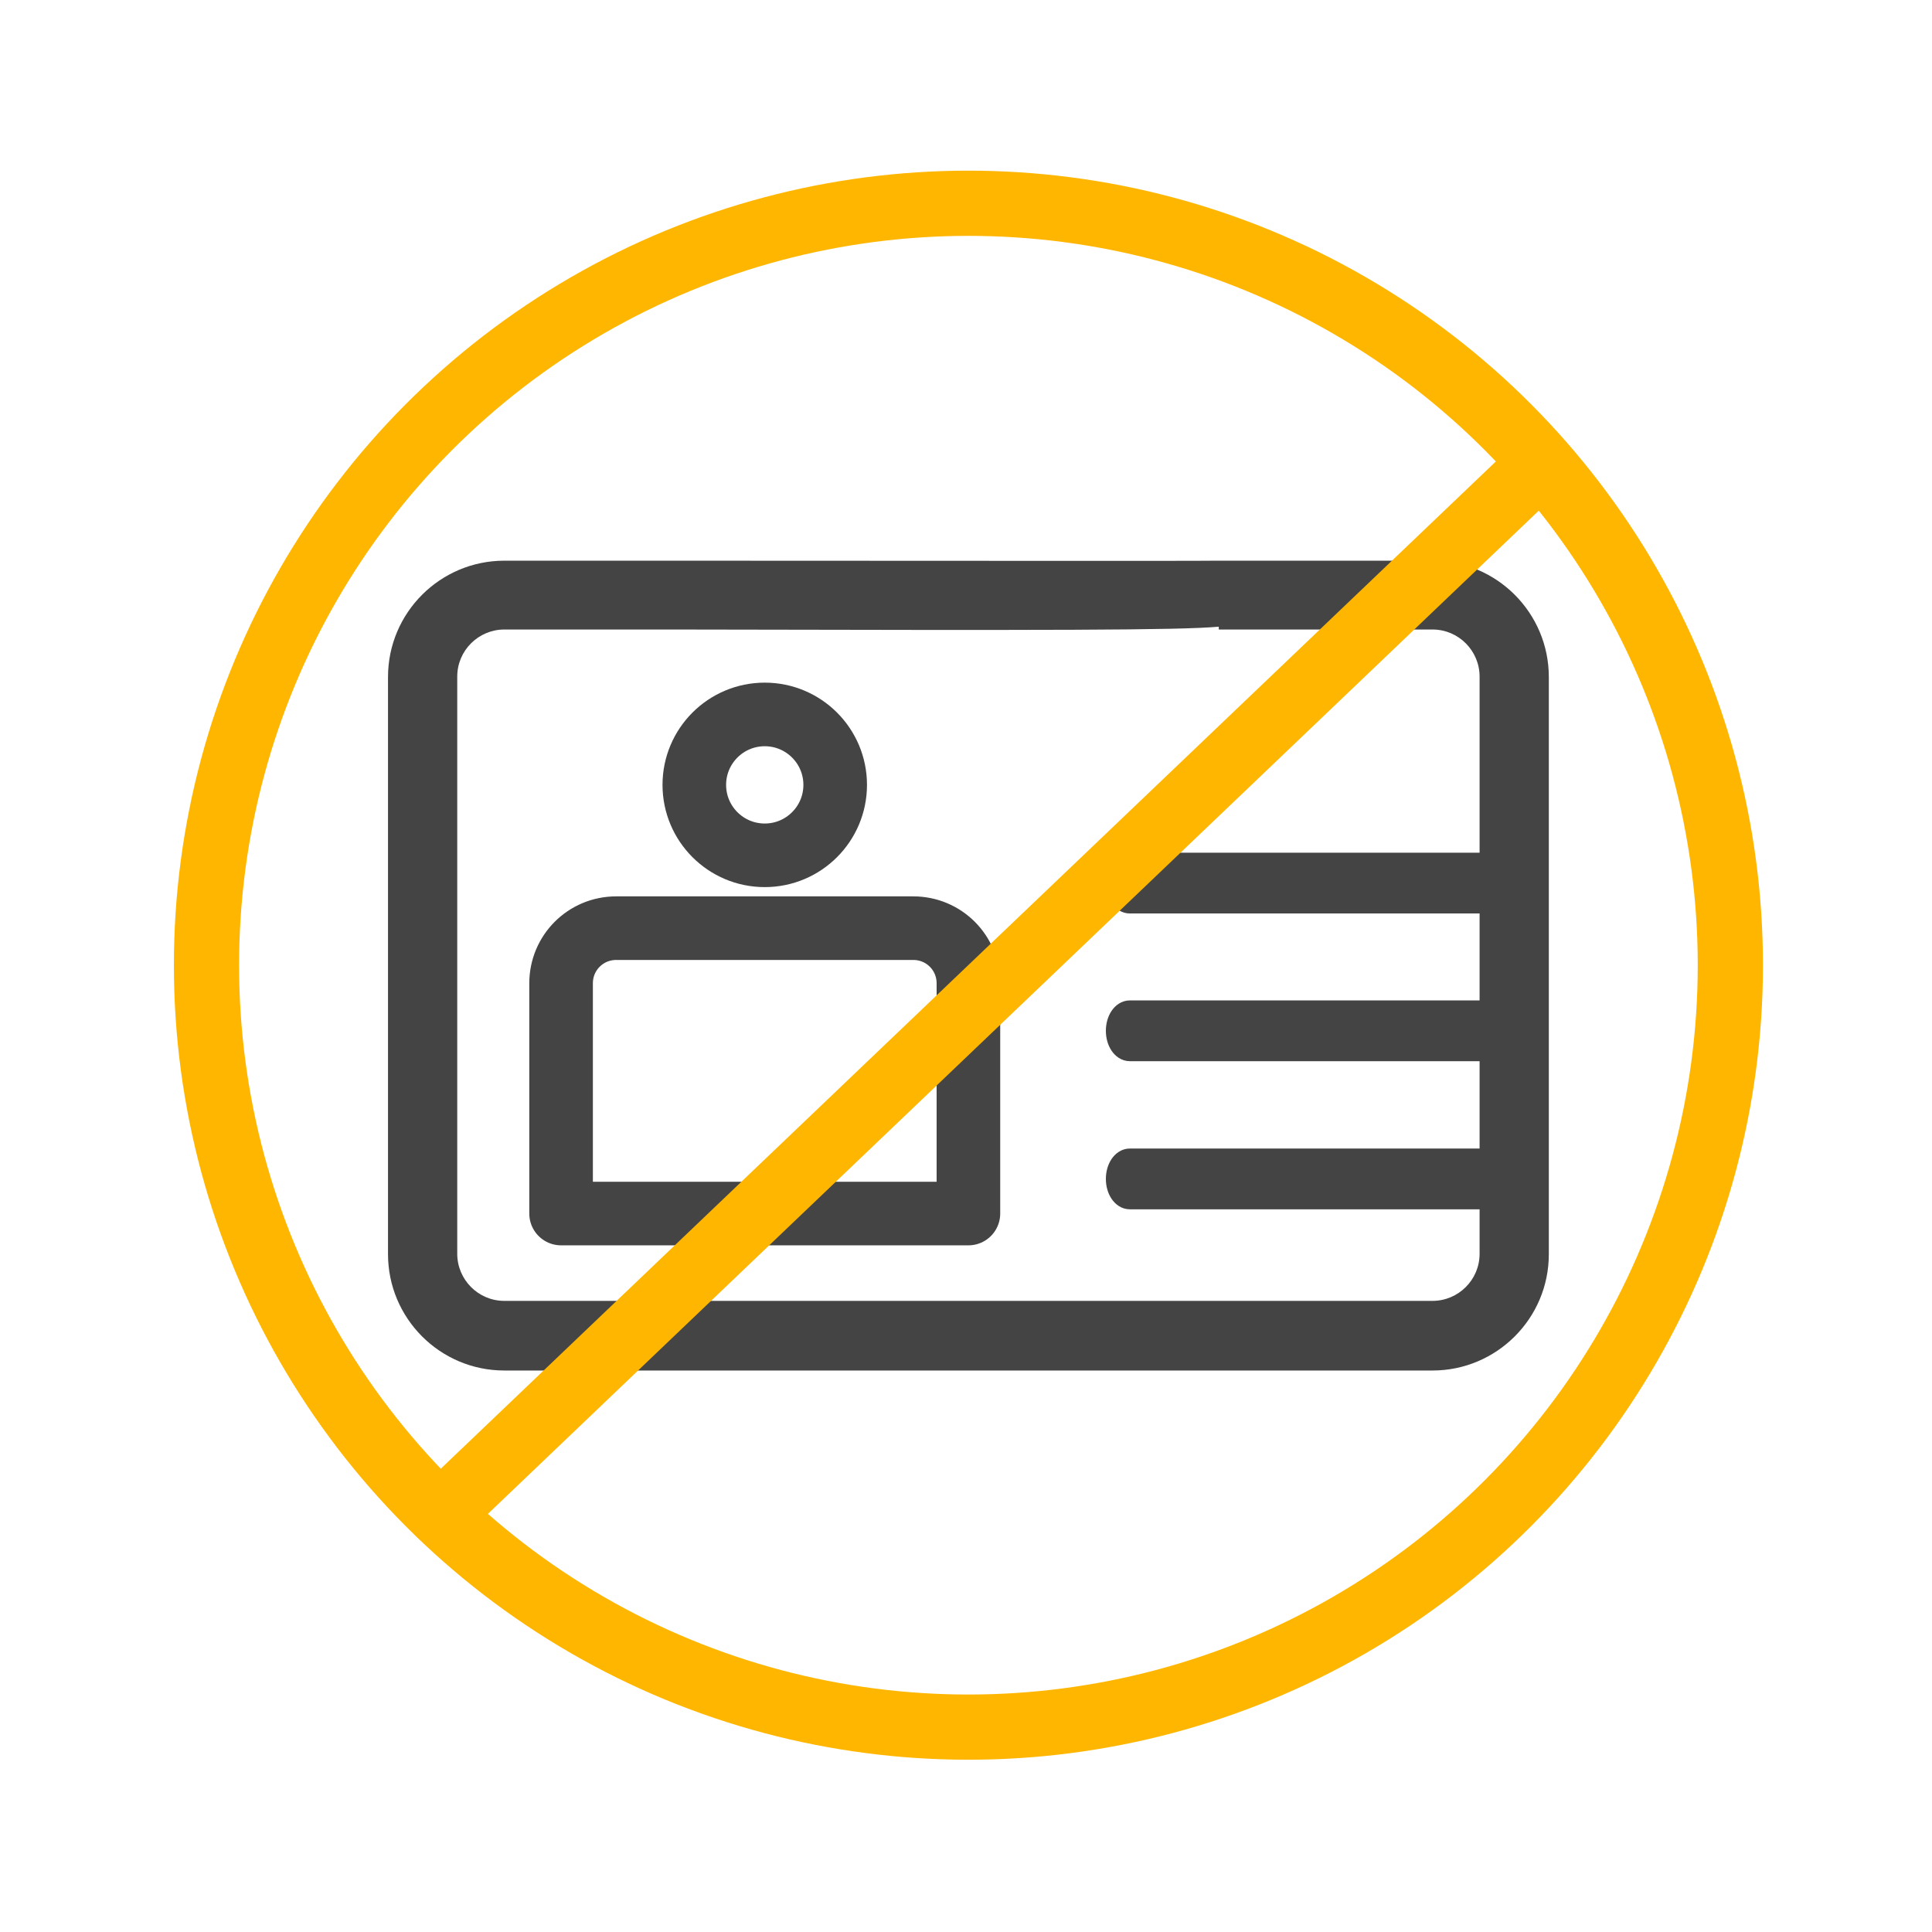
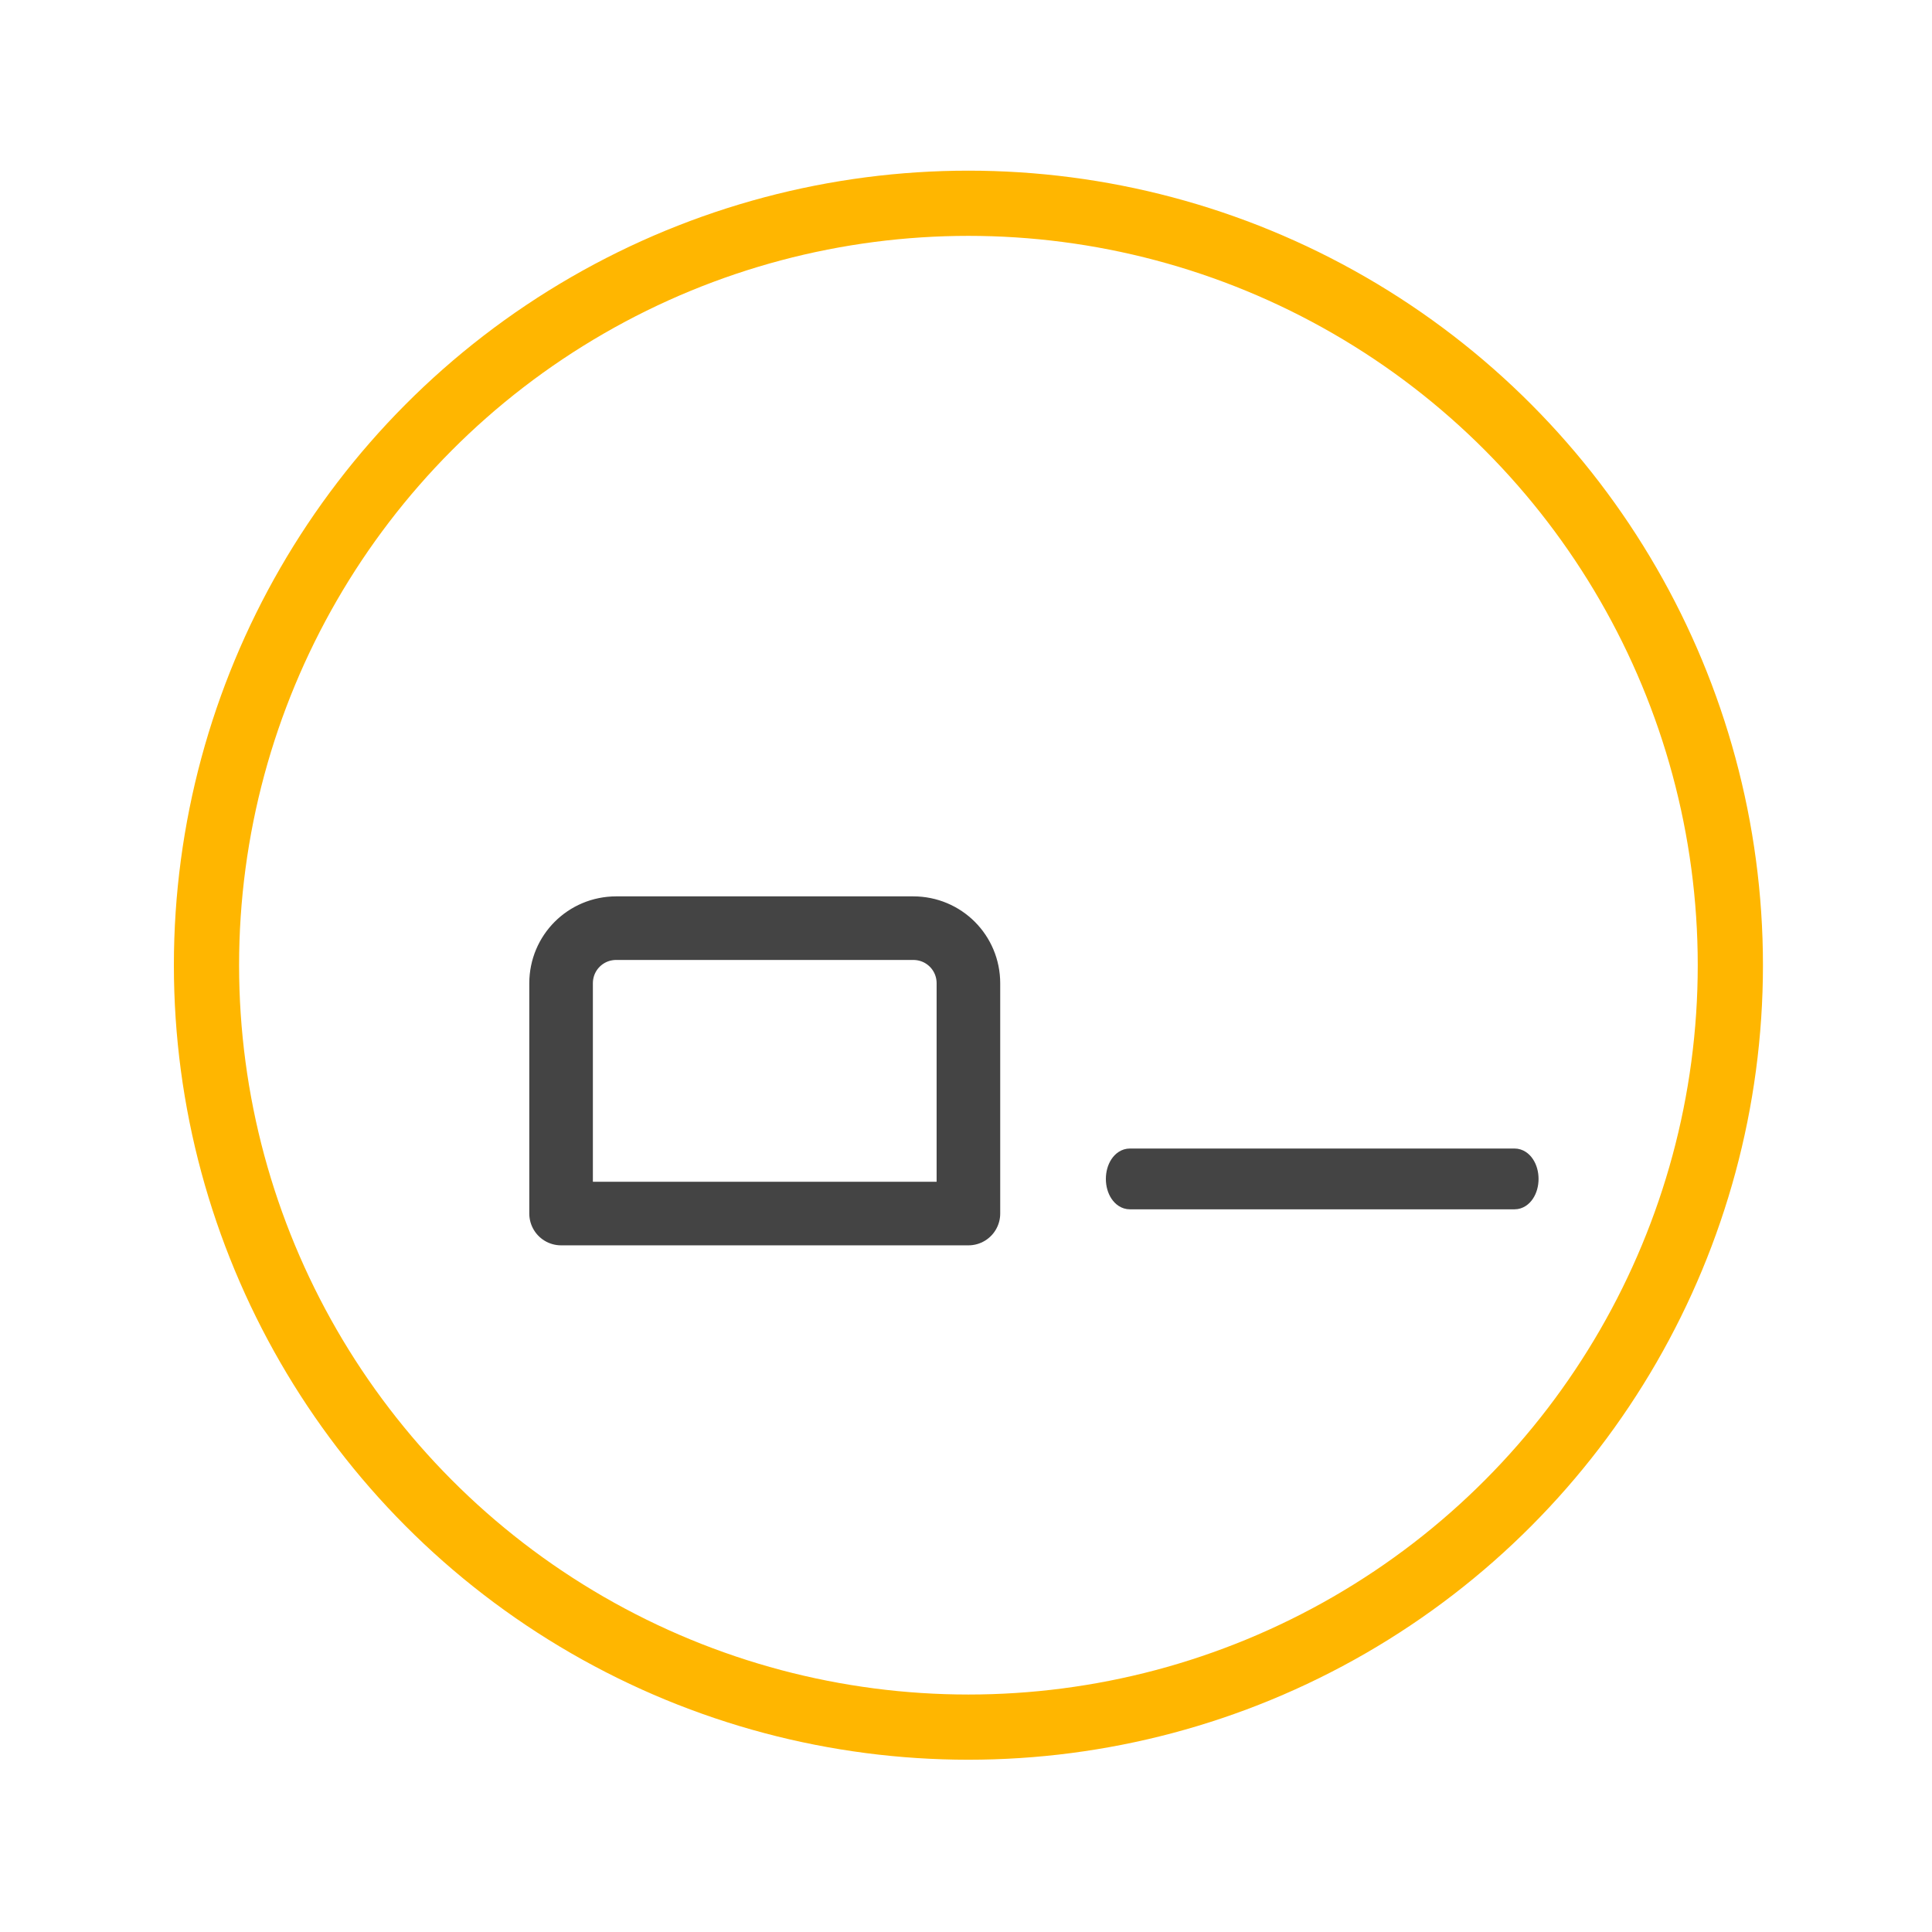
<svg xmlns="http://www.w3.org/2000/svg" id="Layer_1" width="48" height="48" viewBox="0 0 48 48">
-   <path d="M37.63,22.41h-9.56c-.17,0-.31-.21-.31-.47s.14-.47.31-.47h9.56c.17,0,.31.21.31.47s-.14.47-.31.47Z" fill="#444" stroke="#444" stroke-miterlimit="10" stroke-width=".57" />
-   <path d="M37.63,26.08h-9.56c-.17,0-.31-.21-.31-.47s.14-.47.31-.47h9.56c.17,0,.31.21.31.47s-.14.47-.31.47Z" fill="#444" stroke="#444" stroke-miterlimit="10" stroke-width=".57" />
  <path d="M37.63,29.76h-9.56c-.17,0-.31-.21-.31-.47s.14-.47.31-.47h9.56c.17,0,.31.21.31.47s-.14.47-.31.47Z" fill="#444" stroke="#444" stroke-miterlimit="10" stroke-width=".57" />
-   <path d="M35.59,34.05H12.53c-1.6,0-2.89-1.3-2.89-2.89v-14.34c0-1.6,1.3-2.89,2.89-2.89h4.19c5.19,0,13.01.01,13.5,0,.02,0,.04,0,.06,0h5.31c1.6,0,2.89,1.3,2.89,2.89v14.34c0,1.6-1.3,2.89-2.89,2.89ZM12.53,15.64c-.64,0-1.17.52-1.17,1.17v14.34c0,.64.52,1.17,1.17,1.17h23.06c.64,0,1.17-.52,1.17-1.17v-14.34c0-.64-.52-1.17-1.17-1.17h-5.31v-.07c-1.04.09-4.04.09-13.56.07h-4.19ZM30.26,14.78h0,0Z" fill="#444" stroke-width="0" />
-   <circle cx="19" cy="19.5" r="1.75" fill="none" stroke="#444" stroke-linecap="round" stroke-linejoin="round" stroke-width="1.58" />
  <path d="M15.3,23.06h7.39c.76,0,1.37.61,1.37,1.37v5.72h-10.12v-5.72c0-.76.61-1.37,1.37-1.37Z" fill="none" stroke="#444" stroke-linecap="round" stroke-linejoin="round" stroke-width="1.58" />
  <circle cx="24.06" cy="23.98" r="18.93" fill="none" stroke="#ffb600" stroke-linecap="round" stroke-miterlimit="10" stroke-width="1.62" />
-   <line x1="38.28" y1="11.52" x2="10.94" y2="37.62" fill="none" stroke="#ffb600" stroke-linecap="round" stroke-miterlimit="10" stroke-width="1.62" />
</svg>